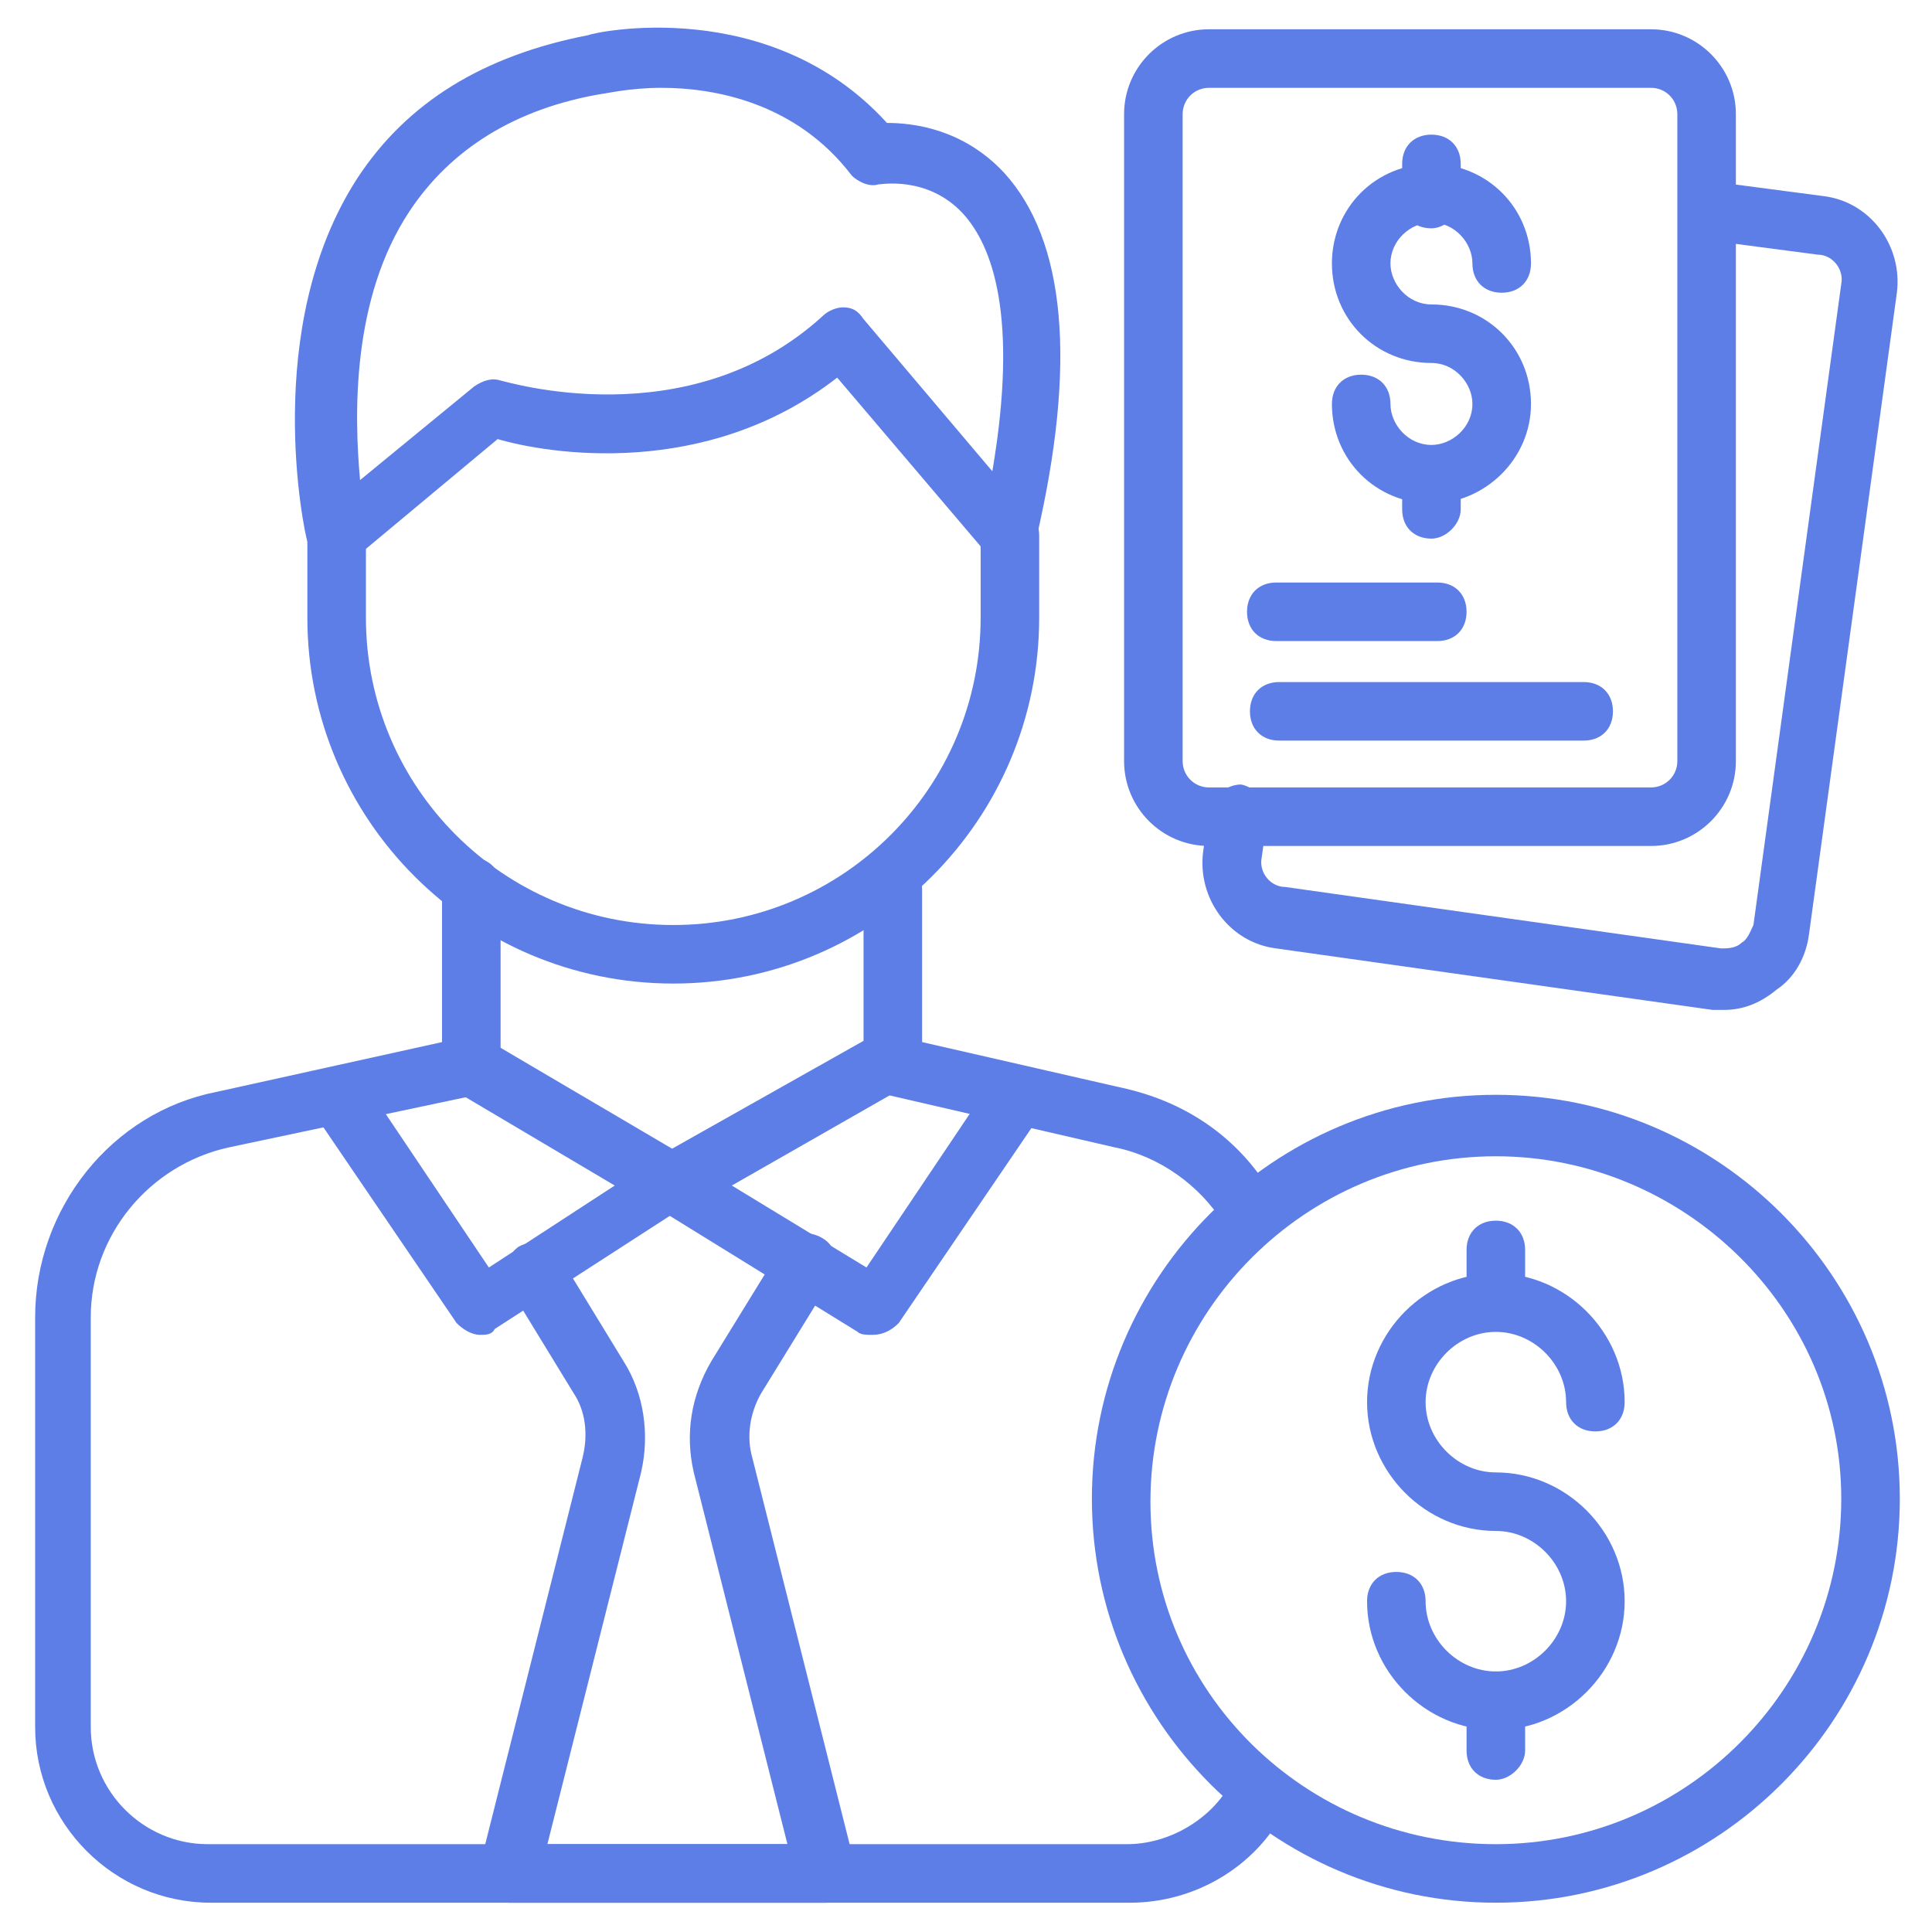
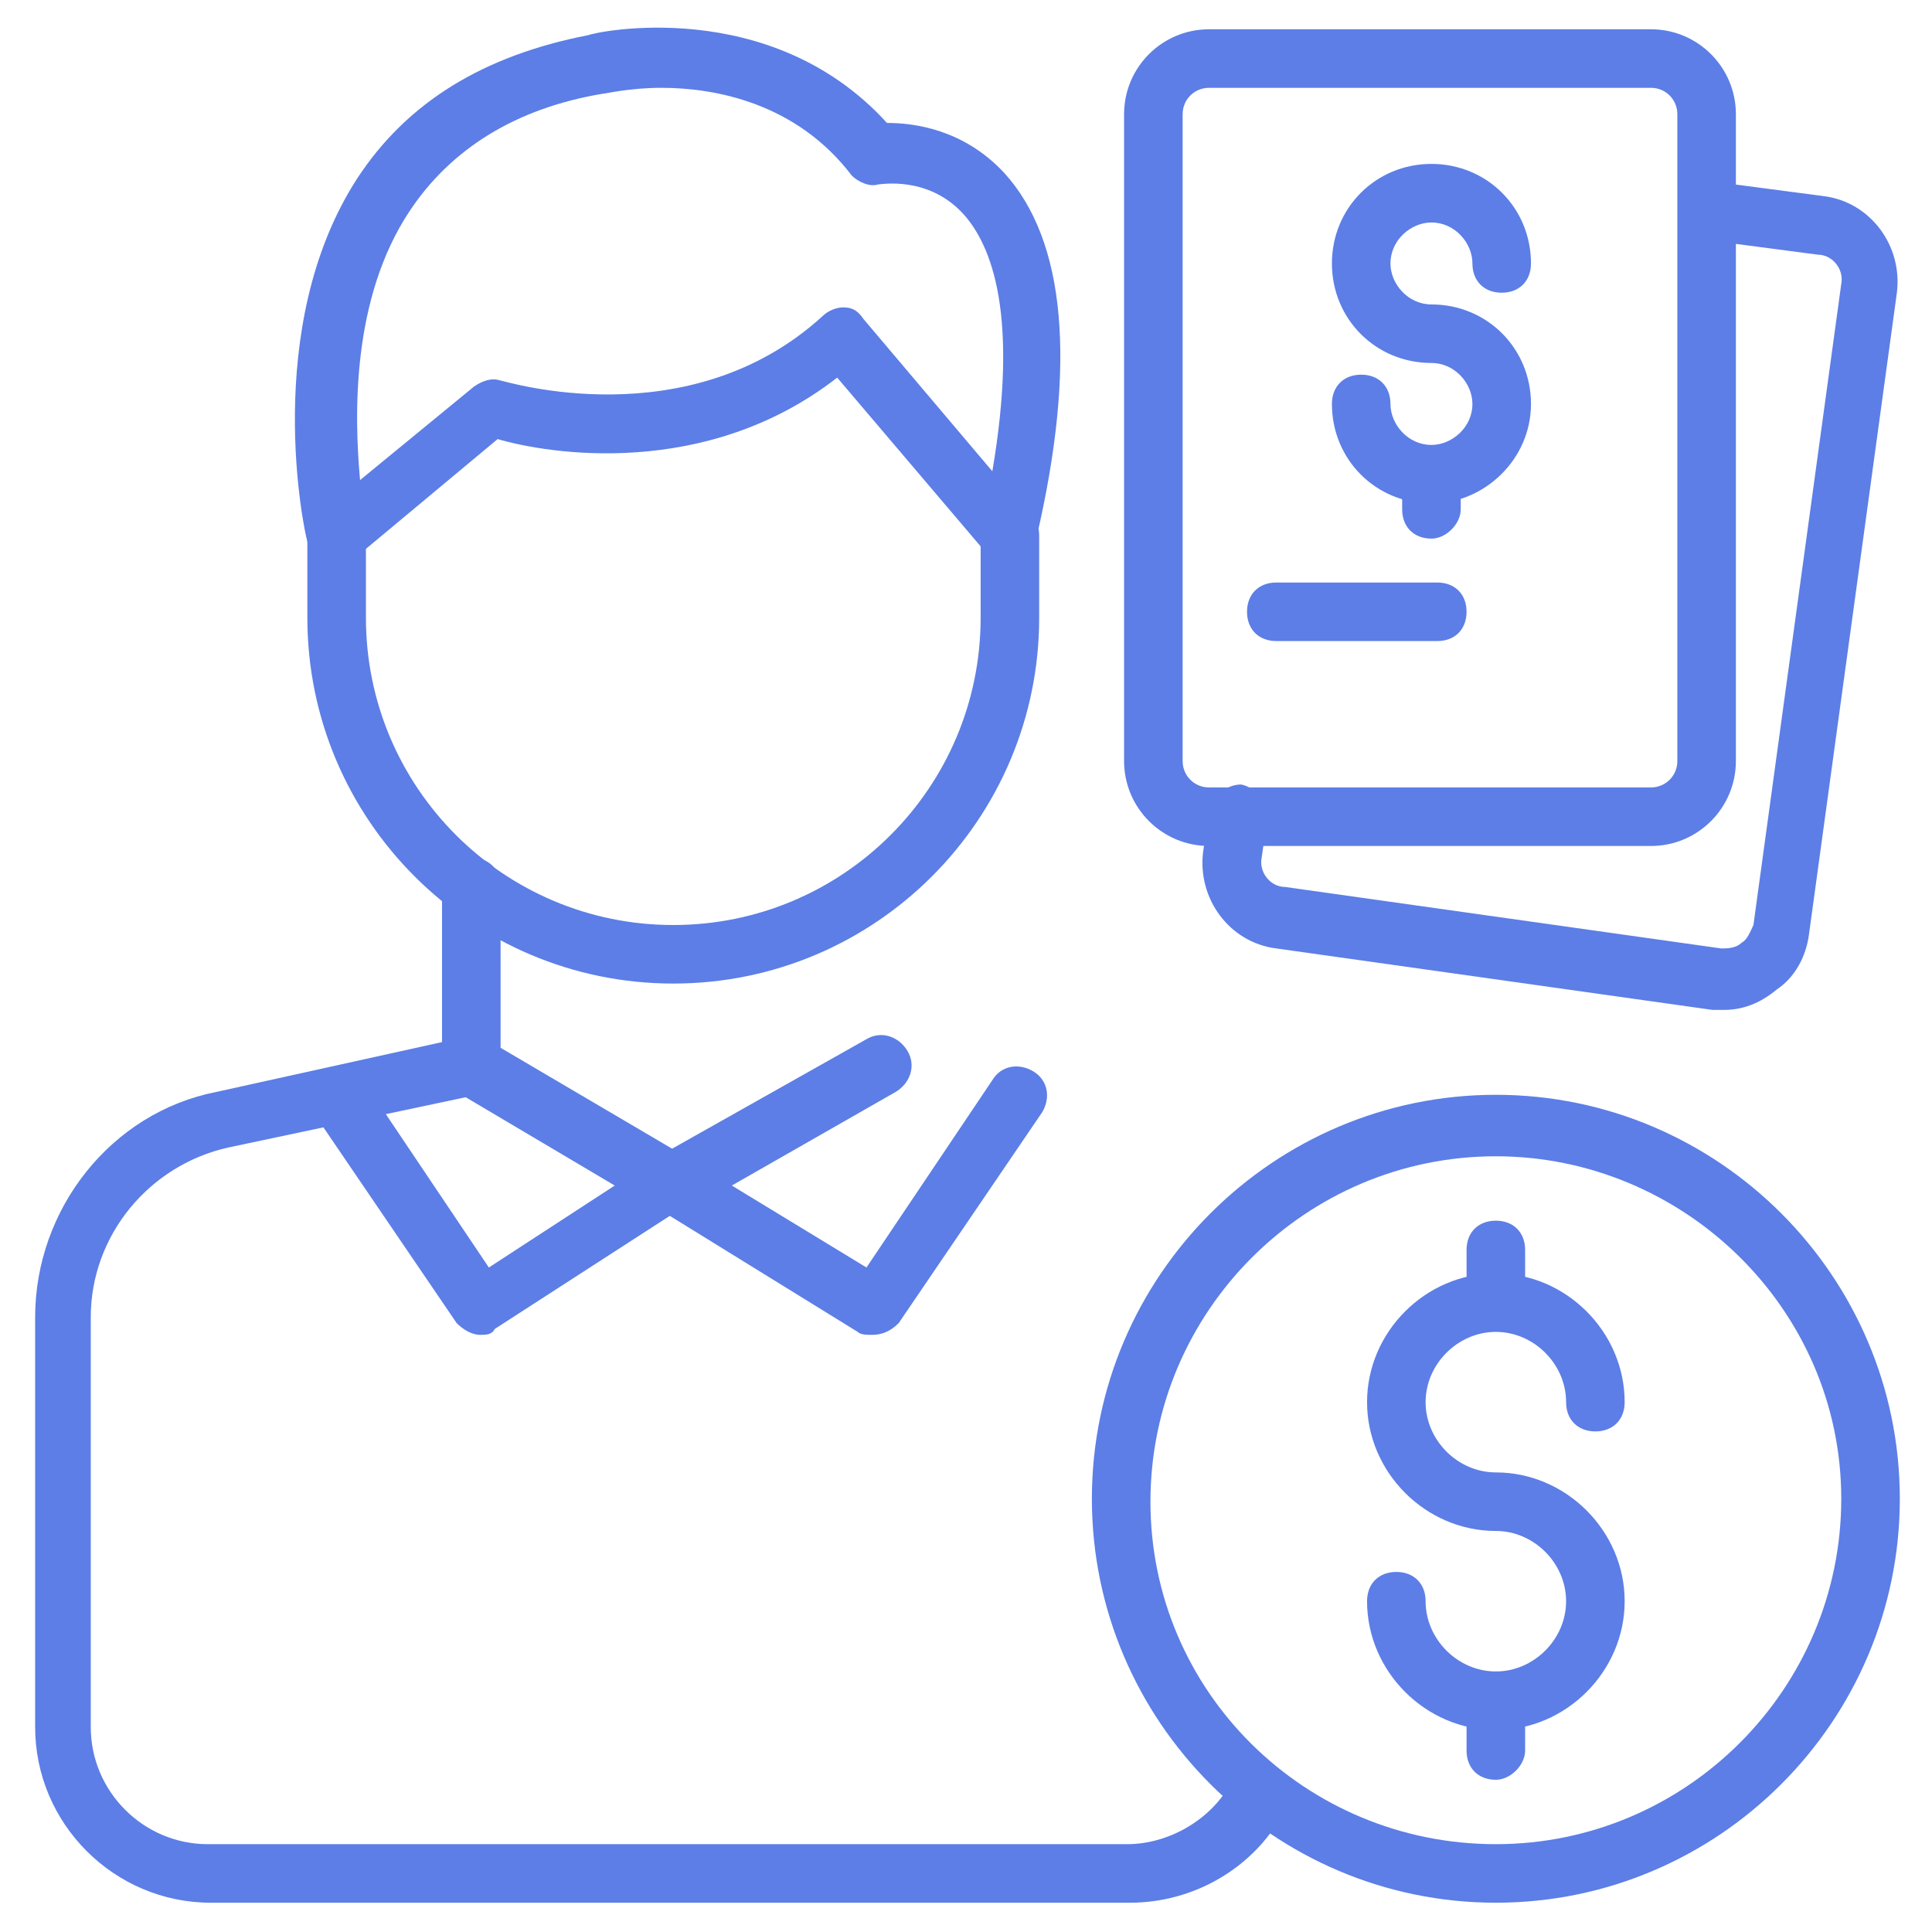
<svg xmlns="http://www.w3.org/2000/svg" width="90" height="90" viewBox="0 0 90 90" fill="none">
  <path d="M31.364 45.818C21.955 45.818 14.318 38.182 14.318 28.773V24.818C14.318 24 14.864 23.455 15.682 23.455C16.5 23.455 17.046 24 17.046 24.818V28.773C17.046 36.682 23.455 43.091 31.364 43.091C39.273 43.091 45.682 36.682 45.682 28.773V24.955C45.682 24.136 46.227 23.591 47.046 23.591C47.864 23.591 48.409 24.136 48.409 24.955V28.773C48.409 38.182 40.773 45.818 31.364 45.818Z" fill="#5C7EE6" />
-   <path d="M58.091 57.682C57.682 57.682 57.137 57.409 57 57C55.909 55.227 54 53.864 51.955 53.455L41.318 51C40.637 50.864 40.227 50.318 40.227 49.636V41.455C40.227 40.636 40.773 40.091 41.591 40.091C42.409 40.091 42.955 40.636 42.955 41.455V48.545L52.5 50.727C55.364 51.409 57.682 53.045 59.182 55.5C59.591 56.182 59.455 57 58.773 57.409C58.637 57.545 58.364 57.682 58.091 57.682Z" fill="#5C7EE6" />
  <path d="M52.637 88.636H9.819C5.319 88.636 1.637 84.955 1.637 80.455V61.364C1.637 56.318 5.182 51.818 10.091 50.864L20.591 48.545V41.318C20.591 40.5 21.137 39.955 21.955 39.955C22.773 39.955 23.319 40.5 23.319 41.318V49.636C23.319 50.318 22.909 50.864 22.228 51L10.637 53.455C6.955 54.273 4.228 57.545 4.228 61.364V80.455C4.228 83.455 6.682 85.909 9.682 85.909H52.5C54.409 85.909 56.319 84.818 57.273 83.182C57.682 82.5 58.5 82.364 59.182 82.636C59.864 83.046 60 83.864 59.728 84.546C58.364 87 55.637 88.636 52.637 88.636Z" fill="#5C7EE6" />
  <path d="M15.682 26.318C15.546 26.318 15.409 26.318 15.273 26.182C14.864 26.045 14.455 25.636 14.318 25.227C14.182 24.818 12.137 15.273 16.637 8.318C18.955 4.773 22.5 2.591 27.409 1.636C27.682 1.5 35.864 -0.273 41.318 5.727C42.546 5.727 44.864 6 46.773 8.045C49.636 11.182 50.182 16.909 48.273 25.091C48.137 25.773 47.591 26.318 46.909 26.318C46.5 26.318 46.227 26.182 45.955 25.773L39 17.591C32.864 22.364 25.5 21.136 23.182 20.454L16.637 25.909C16.364 26.182 16.091 26.318 15.682 26.318ZM30.818 4.091C29.318 4.091 28.227 4.364 28.091 4.364C24 5.045 21 6.954 19.091 9.818C16.364 13.909 16.5 19.364 16.773 22.364L22.091 18C22.5 17.727 22.909 17.591 23.318 17.727C23.455 17.727 32.046 20.454 38.318 14.727C38.591 14.454 39 14.318 39.273 14.318C39.682 14.318 39.955 14.454 40.227 14.864L46.227 21.954C47.455 14.727 46.227 11.454 44.864 9.954C43.227 8.182 41.046 8.591 40.909 8.591C40.5 8.727 39.955 8.454 39.682 8.182C37.091 4.773 33.273 4.091 30.818 4.091Z" fill="#5C7EE6" />
  <path d="M22.364 62.182C21.955 62.182 21.546 61.909 21.273 61.636L14.591 51.818C14.182 51.136 14.319 50.318 15.001 49.909C15.682 49.5 16.5 49.636 16.91 50.318L22.773 59.045L28.637 55.227L21.273 50.864C20.591 50.455 20.455 49.636 20.728 48.955C21.137 48.273 21.955 48.136 22.637 48.409L31.91 53.864C32.319 54.136 32.591 54.545 32.591 54.955C32.591 55.364 32.319 55.909 31.91 56.182L23.046 61.909C22.91 62.182 22.637 62.182 22.364 62.182Z" fill="#5C7EE6" />
  <path d="M40.636 62.182C40.364 62.182 40.091 62.182 39.955 62.045L30.682 56.318C30.273 56.045 30 55.636 30 55.091C30 54.545 30.273 54.136 30.682 53.864L40.364 48.409C41.045 48 41.864 48.273 42.273 48.955C42.682 49.636 42.409 50.455 41.727 50.864L34.091 55.227L40.364 59.045L46.227 50.318C46.636 49.636 47.455 49.5 48.136 49.909C48.818 50.318 48.955 51.136 48.545 51.818L41.864 61.636C41.455 62.045 41.045 62.182 40.636 62.182Z" fill="#5C7EE6" />
-   <path d="M38.455 88.636H23.728C23.319 88.636 22.91 88.5 22.637 88.091C22.364 87.818 22.228 87.273 22.364 86.864L27.137 67.909C27.41 66.818 27.273 65.727 26.728 64.909L23.728 60C23.319 59.318 23.591 58.5 24.137 58.091C24.819 57.682 25.637 57.955 26.046 58.5L29.046 63.409C30 64.909 30.273 66.818 29.864 68.591L25.5 85.909H36.682L32.319 68.591C31.91 66.818 32.182 65.045 33.137 63.409L36.41 58.091C36.819 57.409 37.637 57.273 38.319 57.682C39 58.091 39.137 58.909 38.728 59.591L35.455 64.909C34.91 65.864 34.773 66.954 35.046 67.909L39.819 86.864C39.955 87.273 39.819 87.682 39.546 88.091C39.273 88.5 38.864 88.636 38.455 88.636Z" fill="#5C7EE6" />
  <path d="M69.682 88.636C59.319 88.636 50.864 80.182 50.864 69.818C50.864 59.455 59.319 51 69.682 51C80.046 51 88.501 59.455 88.501 69.818C88.501 80.182 80.046 88.636 69.682 88.636ZM69.682 53.864C60.819 53.864 53.592 61.091 53.592 69.954C53.592 78.818 60.819 85.909 69.682 85.909C78.546 85.909 85.773 78.682 85.773 69.818C85.773 60.955 78.41 53.864 69.682 53.864Z" fill="#5C7EE6" />
  <path d="M69.683 80.591C66.41 80.591 63.683 77.863 63.683 74.591C63.683 73.772 64.228 73.227 65.046 73.227C65.864 73.227 66.41 73.772 66.41 74.591C66.41 76.363 67.91 77.863 69.683 77.863C71.455 77.863 72.955 76.363 72.955 74.591C72.955 72.818 71.455 71.318 69.683 71.318C66.41 71.318 63.683 68.591 63.683 65.318C63.683 62.045 66.41 59.318 69.683 59.318C72.955 59.318 75.683 62.045 75.683 65.318C75.683 66.136 75.137 66.681 74.319 66.681C73.501 66.681 72.955 66.136 72.955 65.318C72.955 63.545 71.455 62.045 69.683 62.045C67.91 62.045 66.41 63.545 66.41 65.318C66.41 67.091 67.91 68.591 69.683 68.591C72.955 68.591 75.683 71.318 75.683 74.591C75.683 77.863 72.955 80.591 69.683 80.591Z" fill="#5C7EE6" />
  <path d="M69.682 61.909C68.864 61.909 68.318 61.364 68.318 60.546V58.227C68.318 57.409 68.864 56.864 69.682 56.864C70.5 56.864 71.046 57.409 71.046 58.227V60.546C71.046 61.227 70.364 61.909 69.682 61.909Z" fill="#5C7EE6" />
  <path d="M69.682 82.909C68.864 82.909 68.318 82.364 68.318 81.546V79.227C68.318 78.409 68.864 77.864 69.682 77.864C70.5 77.864 71.046 78.409 71.046 79.227V81.546C71.046 82.227 70.364 82.909 69.682 82.909Z" fill="#5C7EE6" />
  <path d="M76.91 39.409H56.319C54.137 39.409 52.364 37.636 52.364 35.455V5.318C52.364 3.136 54.137 1.364 56.319 1.364H76.91C79.091 1.364 80.864 3.136 80.864 5.318V35.455C80.864 37.636 79.091 39.409 76.91 39.409ZM56.319 4.091C55.637 4.091 55.092 4.636 55.092 5.318V35.455C55.092 36.136 55.637 36.682 56.319 36.682H76.91C77.591 36.682 78.137 36.136 78.137 35.455V5.318C78.137 4.636 77.591 4.091 76.91 4.091H56.319Z" fill="#5C7EE6" />
  <path d="M80.318 47.045C80.182 47.045 79.909 47.045 79.773 47.045L59.455 44.182C57.273 43.909 55.773 41.864 56.046 39.682L56.318 37.773C56.455 37.091 57.137 36.545 57.818 36.545C58.5 36.682 59.046 37.364 59.046 38.045L58.773 39.955C58.637 40.636 59.182 41.318 59.864 41.318L80.182 44.182C80.455 44.182 80.864 44.182 81.137 43.909C81.409 43.773 81.546 43.364 81.682 43.091L85.773 13.227C85.909 12.546 85.364 11.864 84.682 11.864L79.5 11.182C78.818 11.046 78.273 10.364 78.273 9.682C78.409 9 79.091 8.455 79.773 8.455L84.955 9.136C87.137 9.409 88.637 11.455 88.364 13.636L84.273 43.5C84.137 44.591 83.591 45.545 82.773 46.091C81.955 46.773 81.137 47.045 80.318 47.045Z" fill="#5C7EE6" />
  <path d="M66.682 23.454C64.091 23.454 62.046 21.409 62.046 18.818C62.046 18 62.591 17.454 63.41 17.454C64.228 17.454 64.773 18 64.773 18.818C64.773 19.773 65.591 20.727 66.682 20.727C67.637 20.727 68.591 19.909 68.591 18.818C68.591 17.863 67.773 16.909 66.682 16.909C64.091 16.909 62.046 14.864 62.046 12.273C62.046 9.682 64.091 7.636 66.682 7.636C69.273 7.636 71.319 9.682 71.319 12.273C71.319 13.091 70.773 13.636 69.955 13.636C69.137 13.636 68.591 13.091 68.591 12.273C68.591 11.318 67.773 10.364 66.682 10.364C65.728 10.364 64.773 11.182 64.773 12.273C64.773 13.227 65.591 14.182 66.682 14.182C69.273 14.182 71.319 16.227 71.319 18.818C71.319 21.409 69.137 23.454 66.682 23.454Z" fill="#5C7EE6" />
-   <path d="M66.682 10.636C65.864 10.636 65.318 10.091 65.318 9.272V7.636C65.318 6.818 65.864 6.272 66.682 6.272C67.5 6.272 68.046 6.818 68.046 7.636V9.136C68.046 9.954 67.364 10.636 66.682 10.636Z" fill="#5C7EE6" />
  <path d="M66.682 25.091C65.864 25.091 65.318 24.545 65.318 23.727V22.227C65.318 21.409 65.864 20.863 66.682 20.863C67.5 20.863 68.046 21.409 68.046 22.227V23.727C68.046 24.409 67.364 25.091 66.682 25.091Z" fill="#5C7EE6" />
  <path d="M66.954 29.863H59.455C58.636 29.863 58.091 29.318 58.091 28.5C58.091 27.682 58.636 27.136 59.455 27.136H66.954C67.773 27.136 68.318 27.682 68.318 28.5C68.318 29.318 67.773 29.863 66.954 29.863Z" fill="#5C7EE6" />
-   <path d="M73.773 34.5H59.591C58.773 34.5 58.227 33.954 58.227 33.136C58.227 32.318 58.773 31.773 59.591 31.773H73.773C74.591 31.773 75.137 32.318 75.137 33.136C75.137 33.954 74.591 34.5 73.773 34.5Z" fill="#5C7EE6" />
</svg>